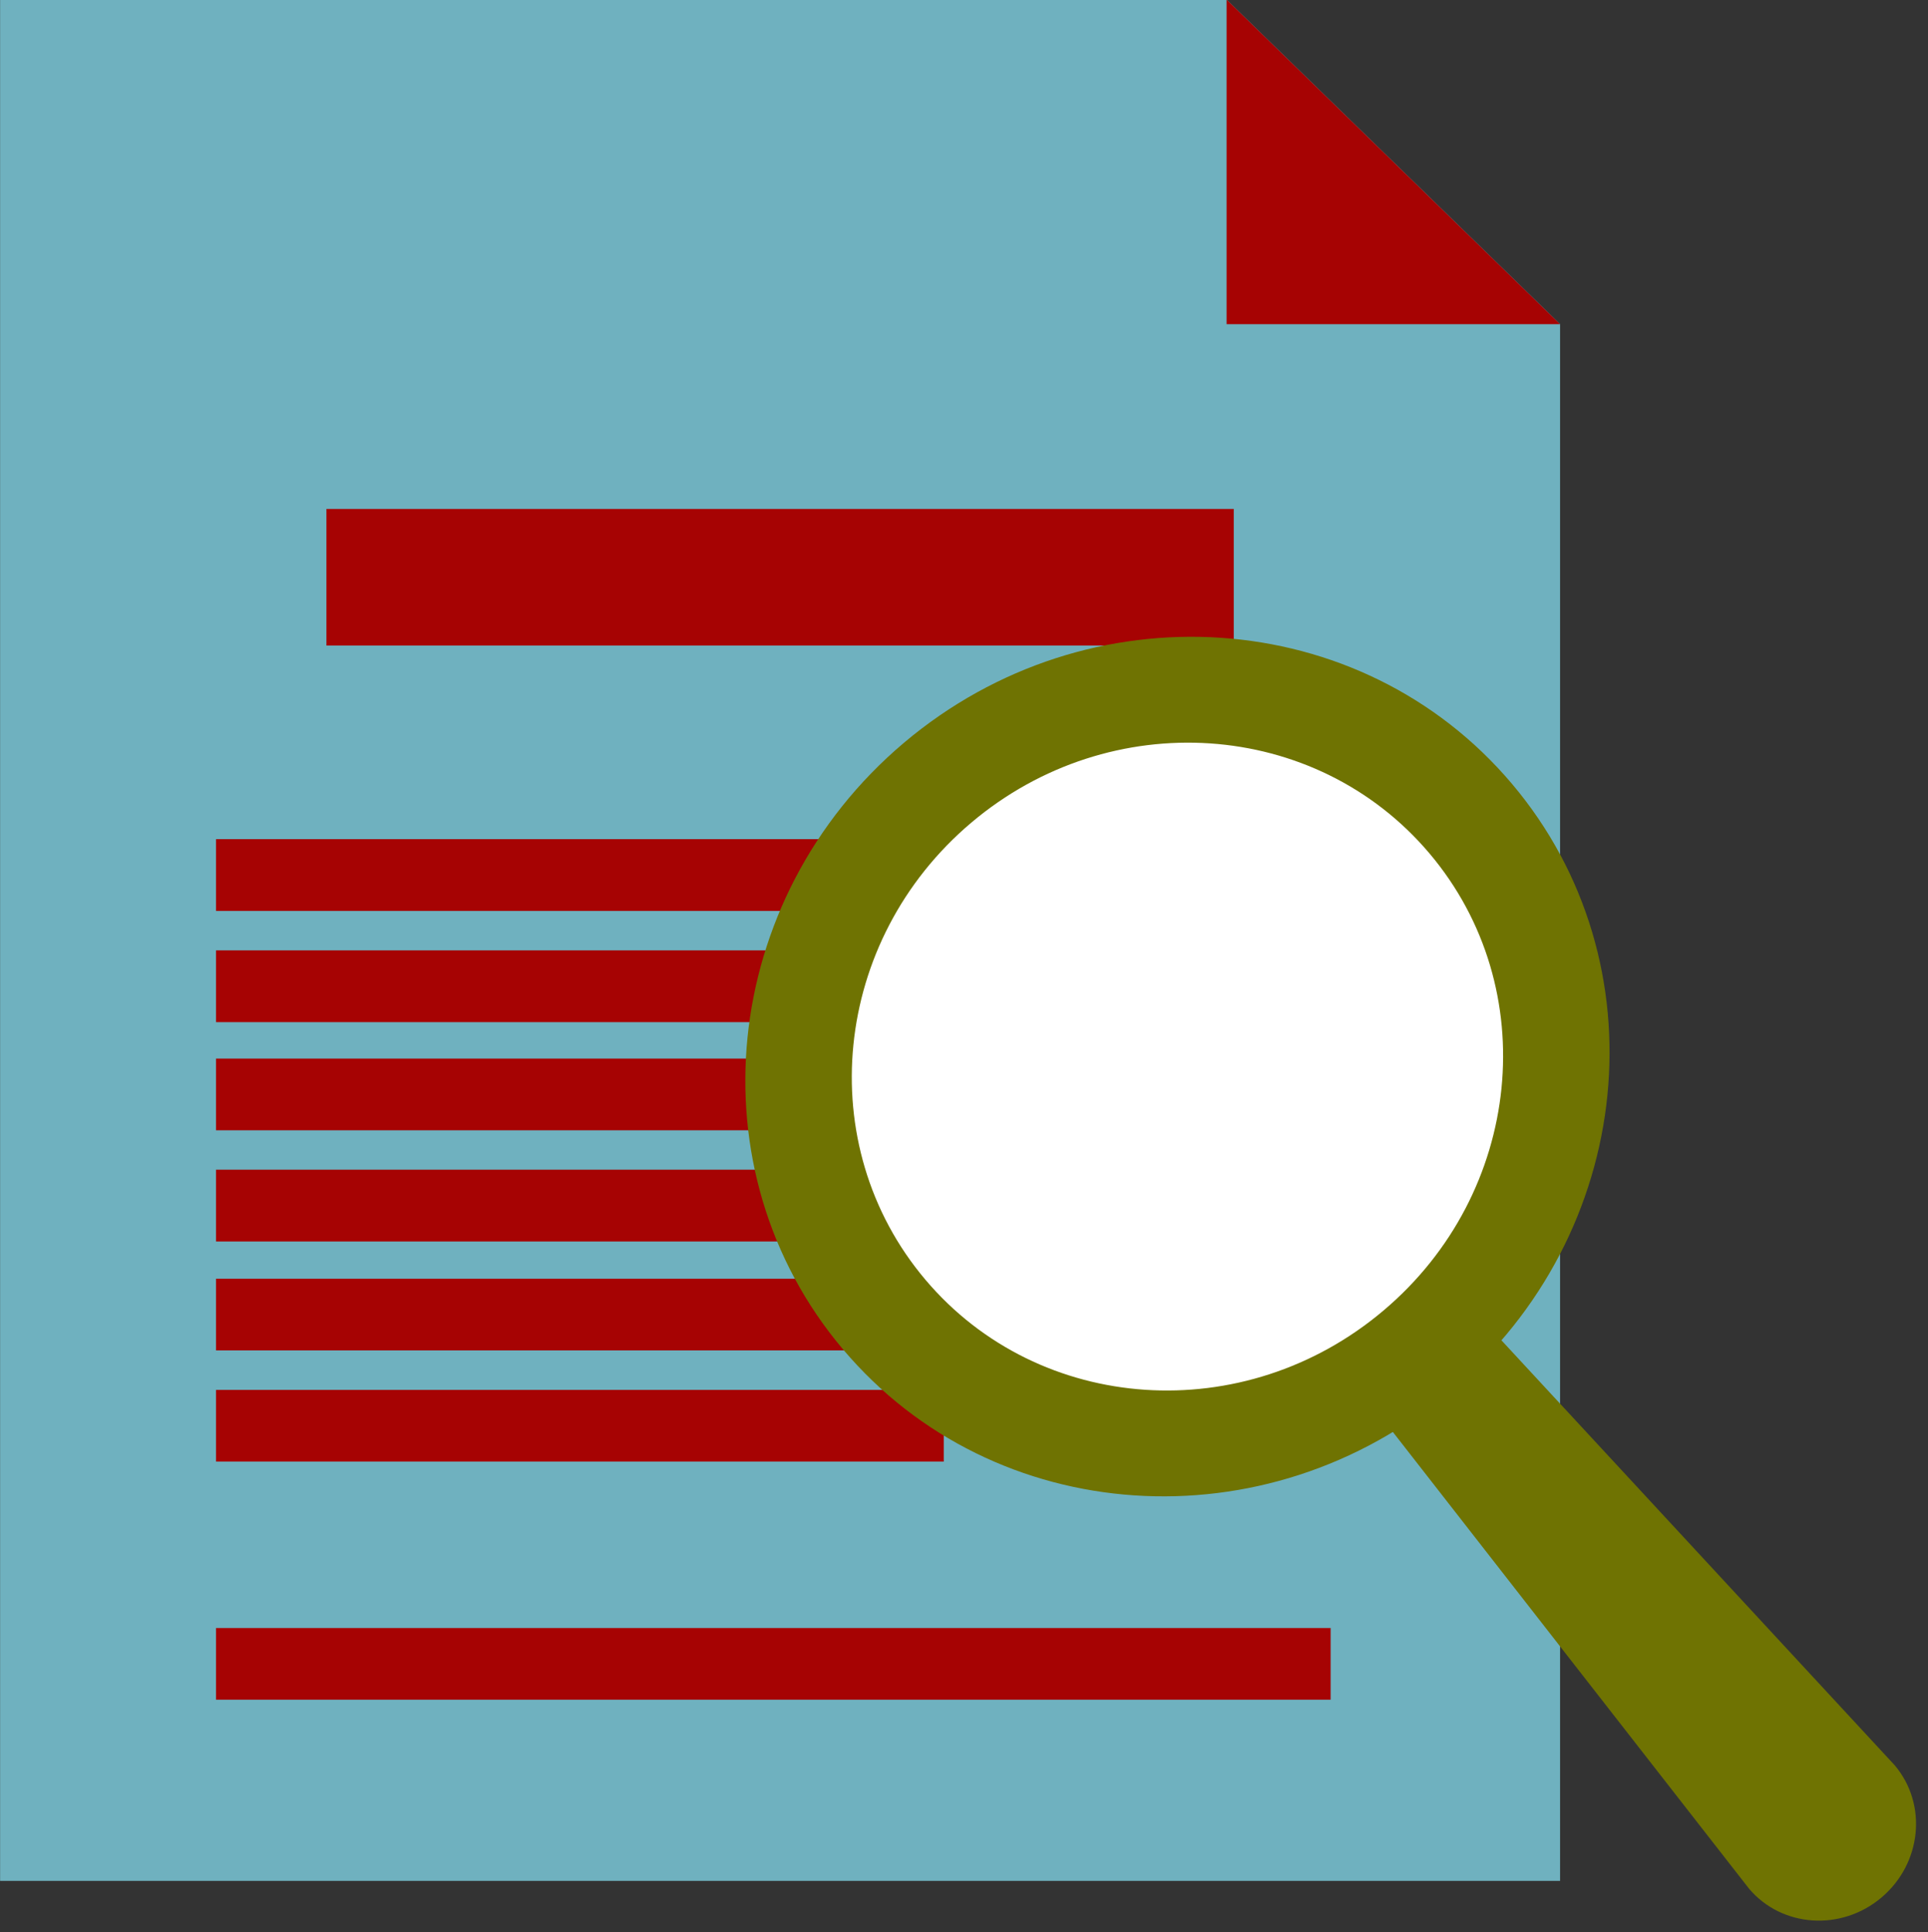
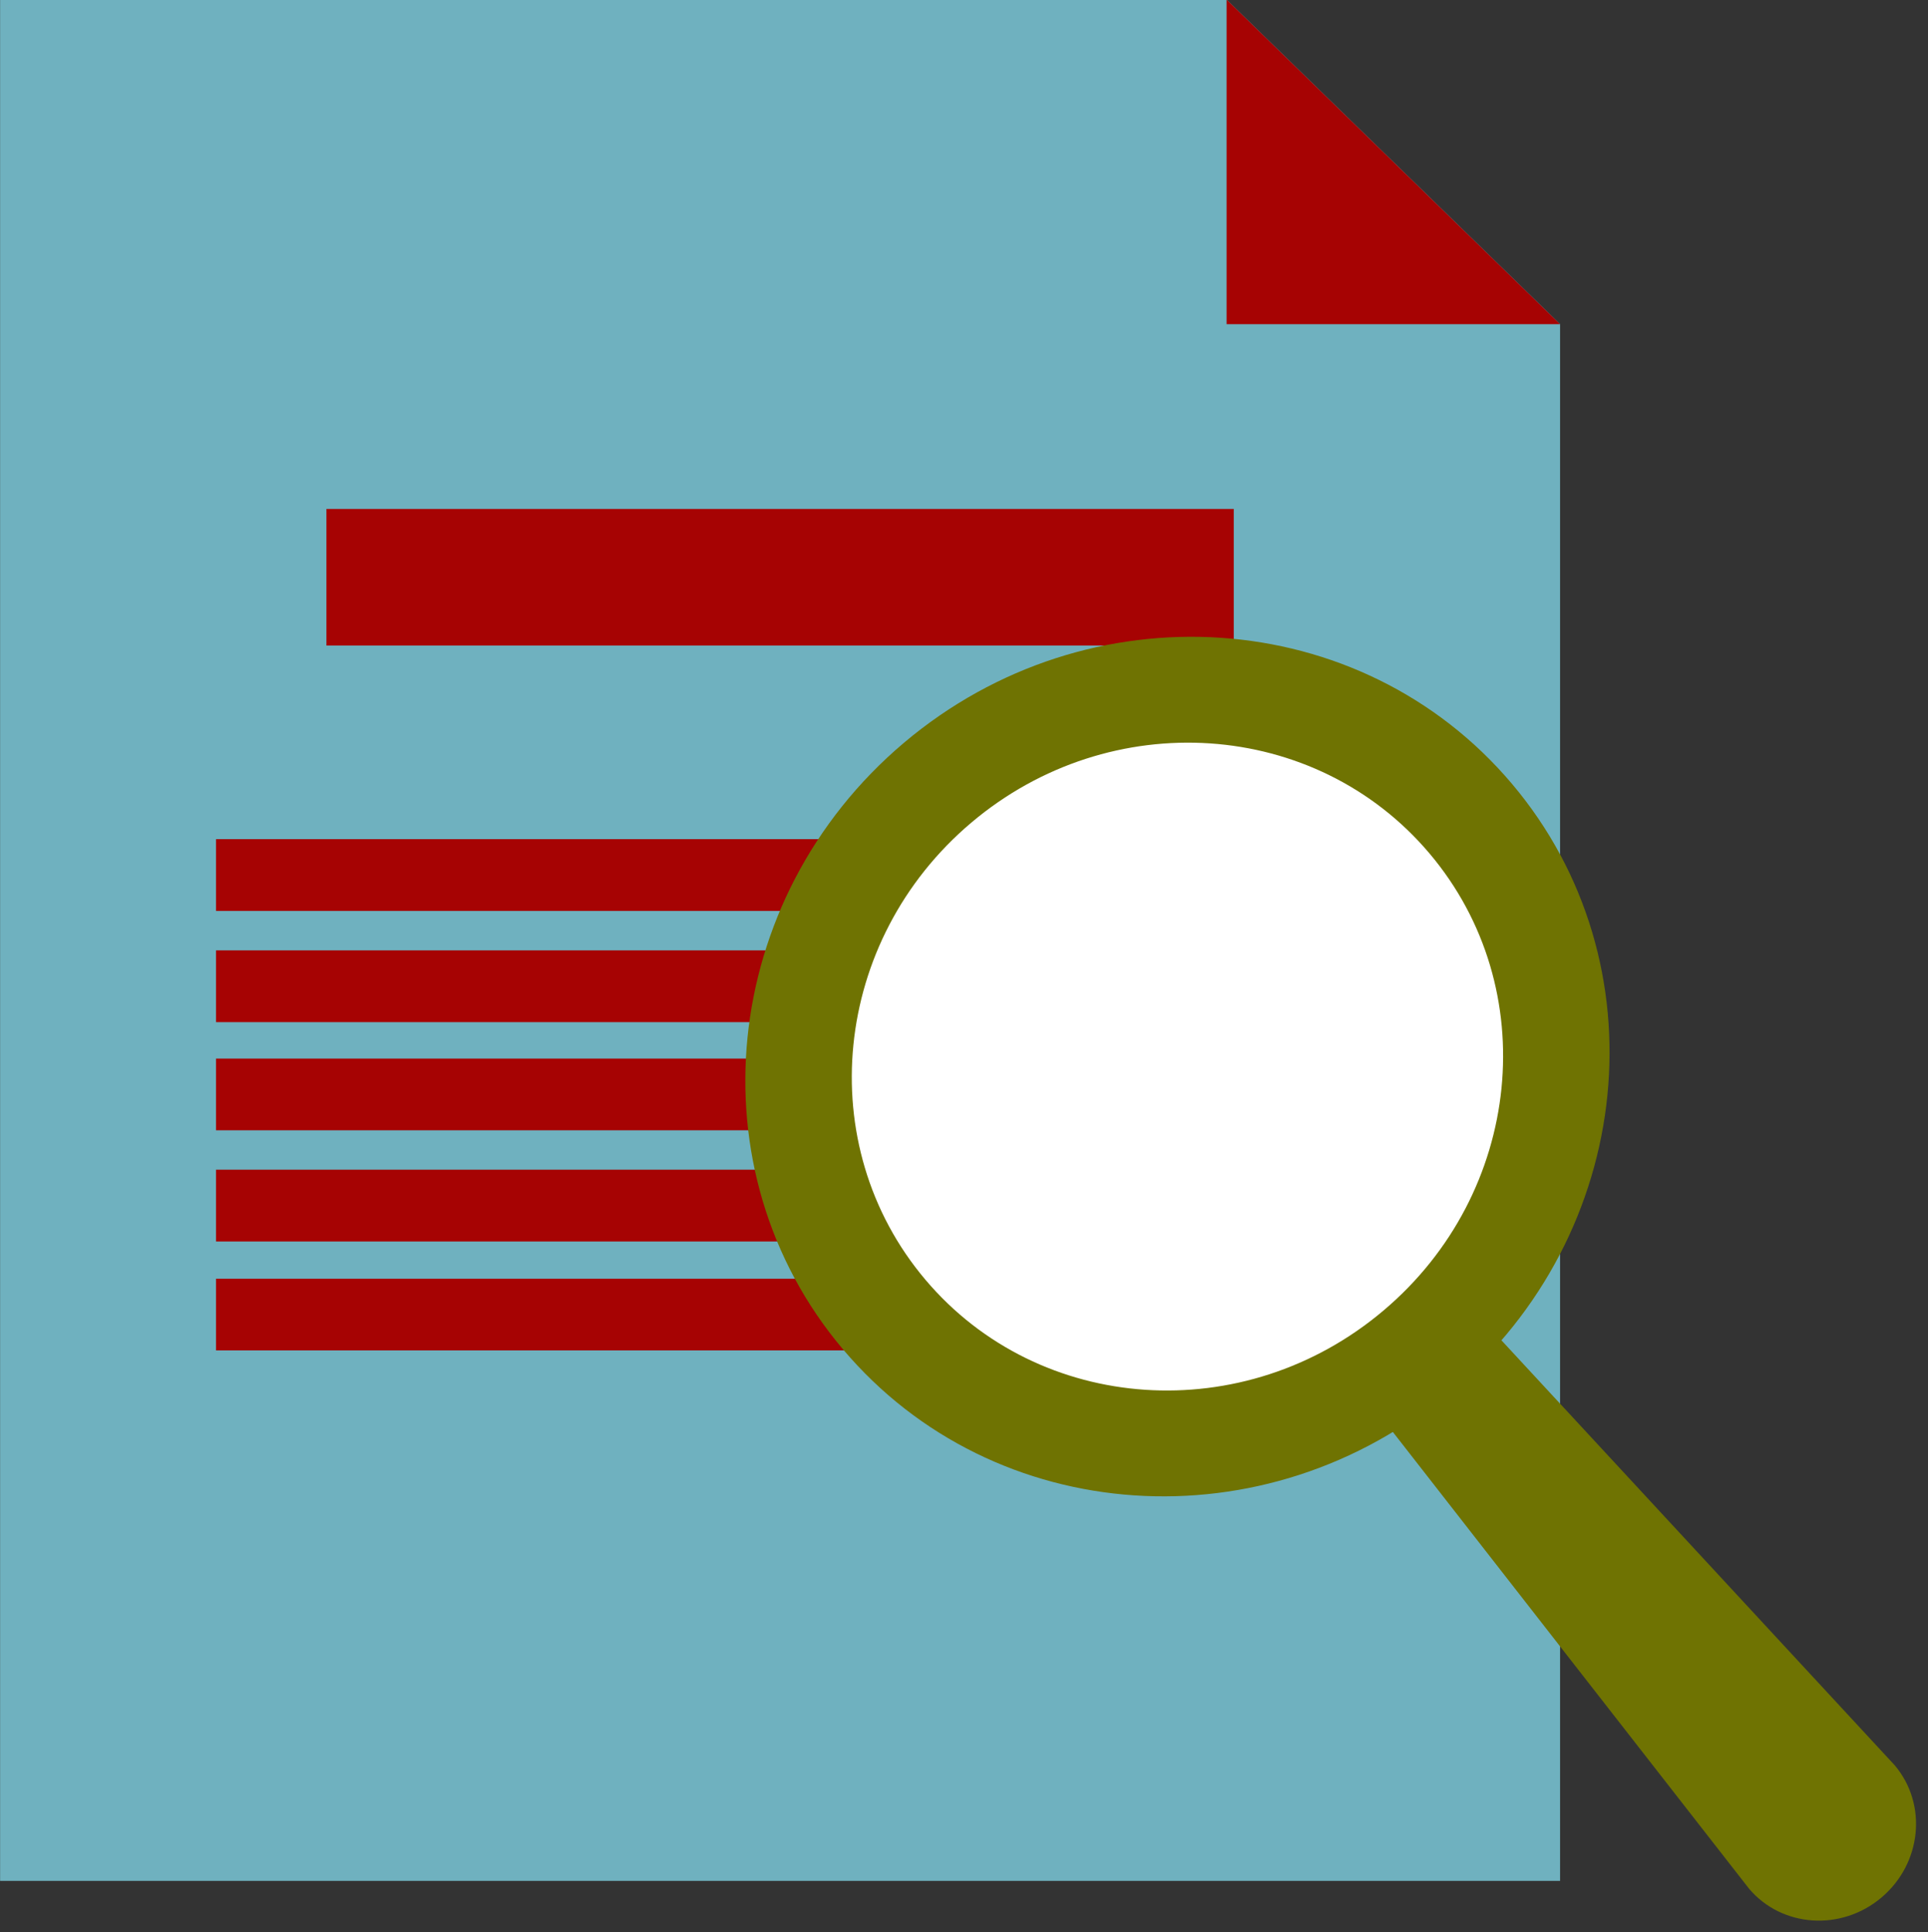
<svg xmlns="http://www.w3.org/2000/svg" fill="#000000" height="194.6" preserveAspectRatio="xMidYMid meet" version="1.1" viewBox="116.1 115.9 194.2 194.6" width="194.2" zoomAndPan="magnify">
  <rect x="116.1" y="115.9" width="194.2" height="194.6" fill="#333333" stroke="none" />
  <g id="surface1">
    <g id="change1_1">
      <path d="m273.24 305.34h-157.13v-189.48h123.54l14.9 14.5 18.69 18.19v156.79" fill="#6fb1bf" />
    </g>
    <g id="change2_1">
      <path d="m240.37 180.92h-91.39v-13.76h91.39v13.76" fill="#a60303" />
    </g>
    <g id="change2_2">
      <path d="m250.13 207.65h-112.27v-7.23h112.27v7.23" fill="#a60303" />
    </g>
    <g id="change2_3">
-       <path d="m250.13 218.85h-112.27v-7.23h112.27v7.23" fill="#a60303" />
+       <path d="m250.13 218.85h-112.27v-7.23h112.27" fill="#a60303" />
    </g>
    <g id="change2_4">
      <path d="m250.13 229.74h-112.27v-7.22h112.27v7.22" fill="#a60303" />
    </g>
    <g id="change2_5">
      <path d="m250.13 240.94h-112.27v-7.23h112.27v7.23" fill="#a60303" />
    </g>
    <g id="change2_6">
      <path d="m250.13 251.91h-112.27v-7.22h112.27v7.22" fill="#a60303" />
    </g>
    <g id="change2_7">
-       <path d="m250.13 287.09h-112.27v-7.22h112.27v7.22" fill="#a60303" />
-     </g>
+       </g>
    <g id="change2_8">
-       <path d="m211.16 263.11h-73.3v-7.22h73.3v7.22" fill="#a60303" />
-     </g>
+       </g>
    <g id="change2_9">
      <path d="m273.24 148.55h-33.59v-32.69z" fill="#a60303" />
    </g>
    <g id="change3_1">
      <path d="m306.95 293.7c3.32 3.93 2.72 9.89-1.34 13.32-4.05 3.42-10.03 3.02-13.34-0.9l-63.17-80.99c-3.31-3.92-5.46-6.87-1.41-10.3 2.98-2.52 5.7-0.58 9.33 3.31l69.93 75.56" fill="#6f7302" />
    </g>
    <g id="change4_1">
      <path d="m268.39 194.84c15.22 18.01 12.47 45.35-6.14 61.08s-46.03 13.89-61.24-4.12c-15.22-18-12.47-45.35 6.13-61.08 18.62-15.72 46.04-13.88 61.25 4.12" fill="#6f7302" />
    </g>
    <g id="change5_1">
      <path d="m260.09 201.86c11.47 13.57 9.4 34.18-4.63 46.03-14.02 11.86-34.68 10.47-46.15-3.1s-9.4-34.18 4.62-46.03c14.03-11.86 34.69-10.47 46.16 3.1" fill="#ffffff" />
    </g>
  </g>
</svg>